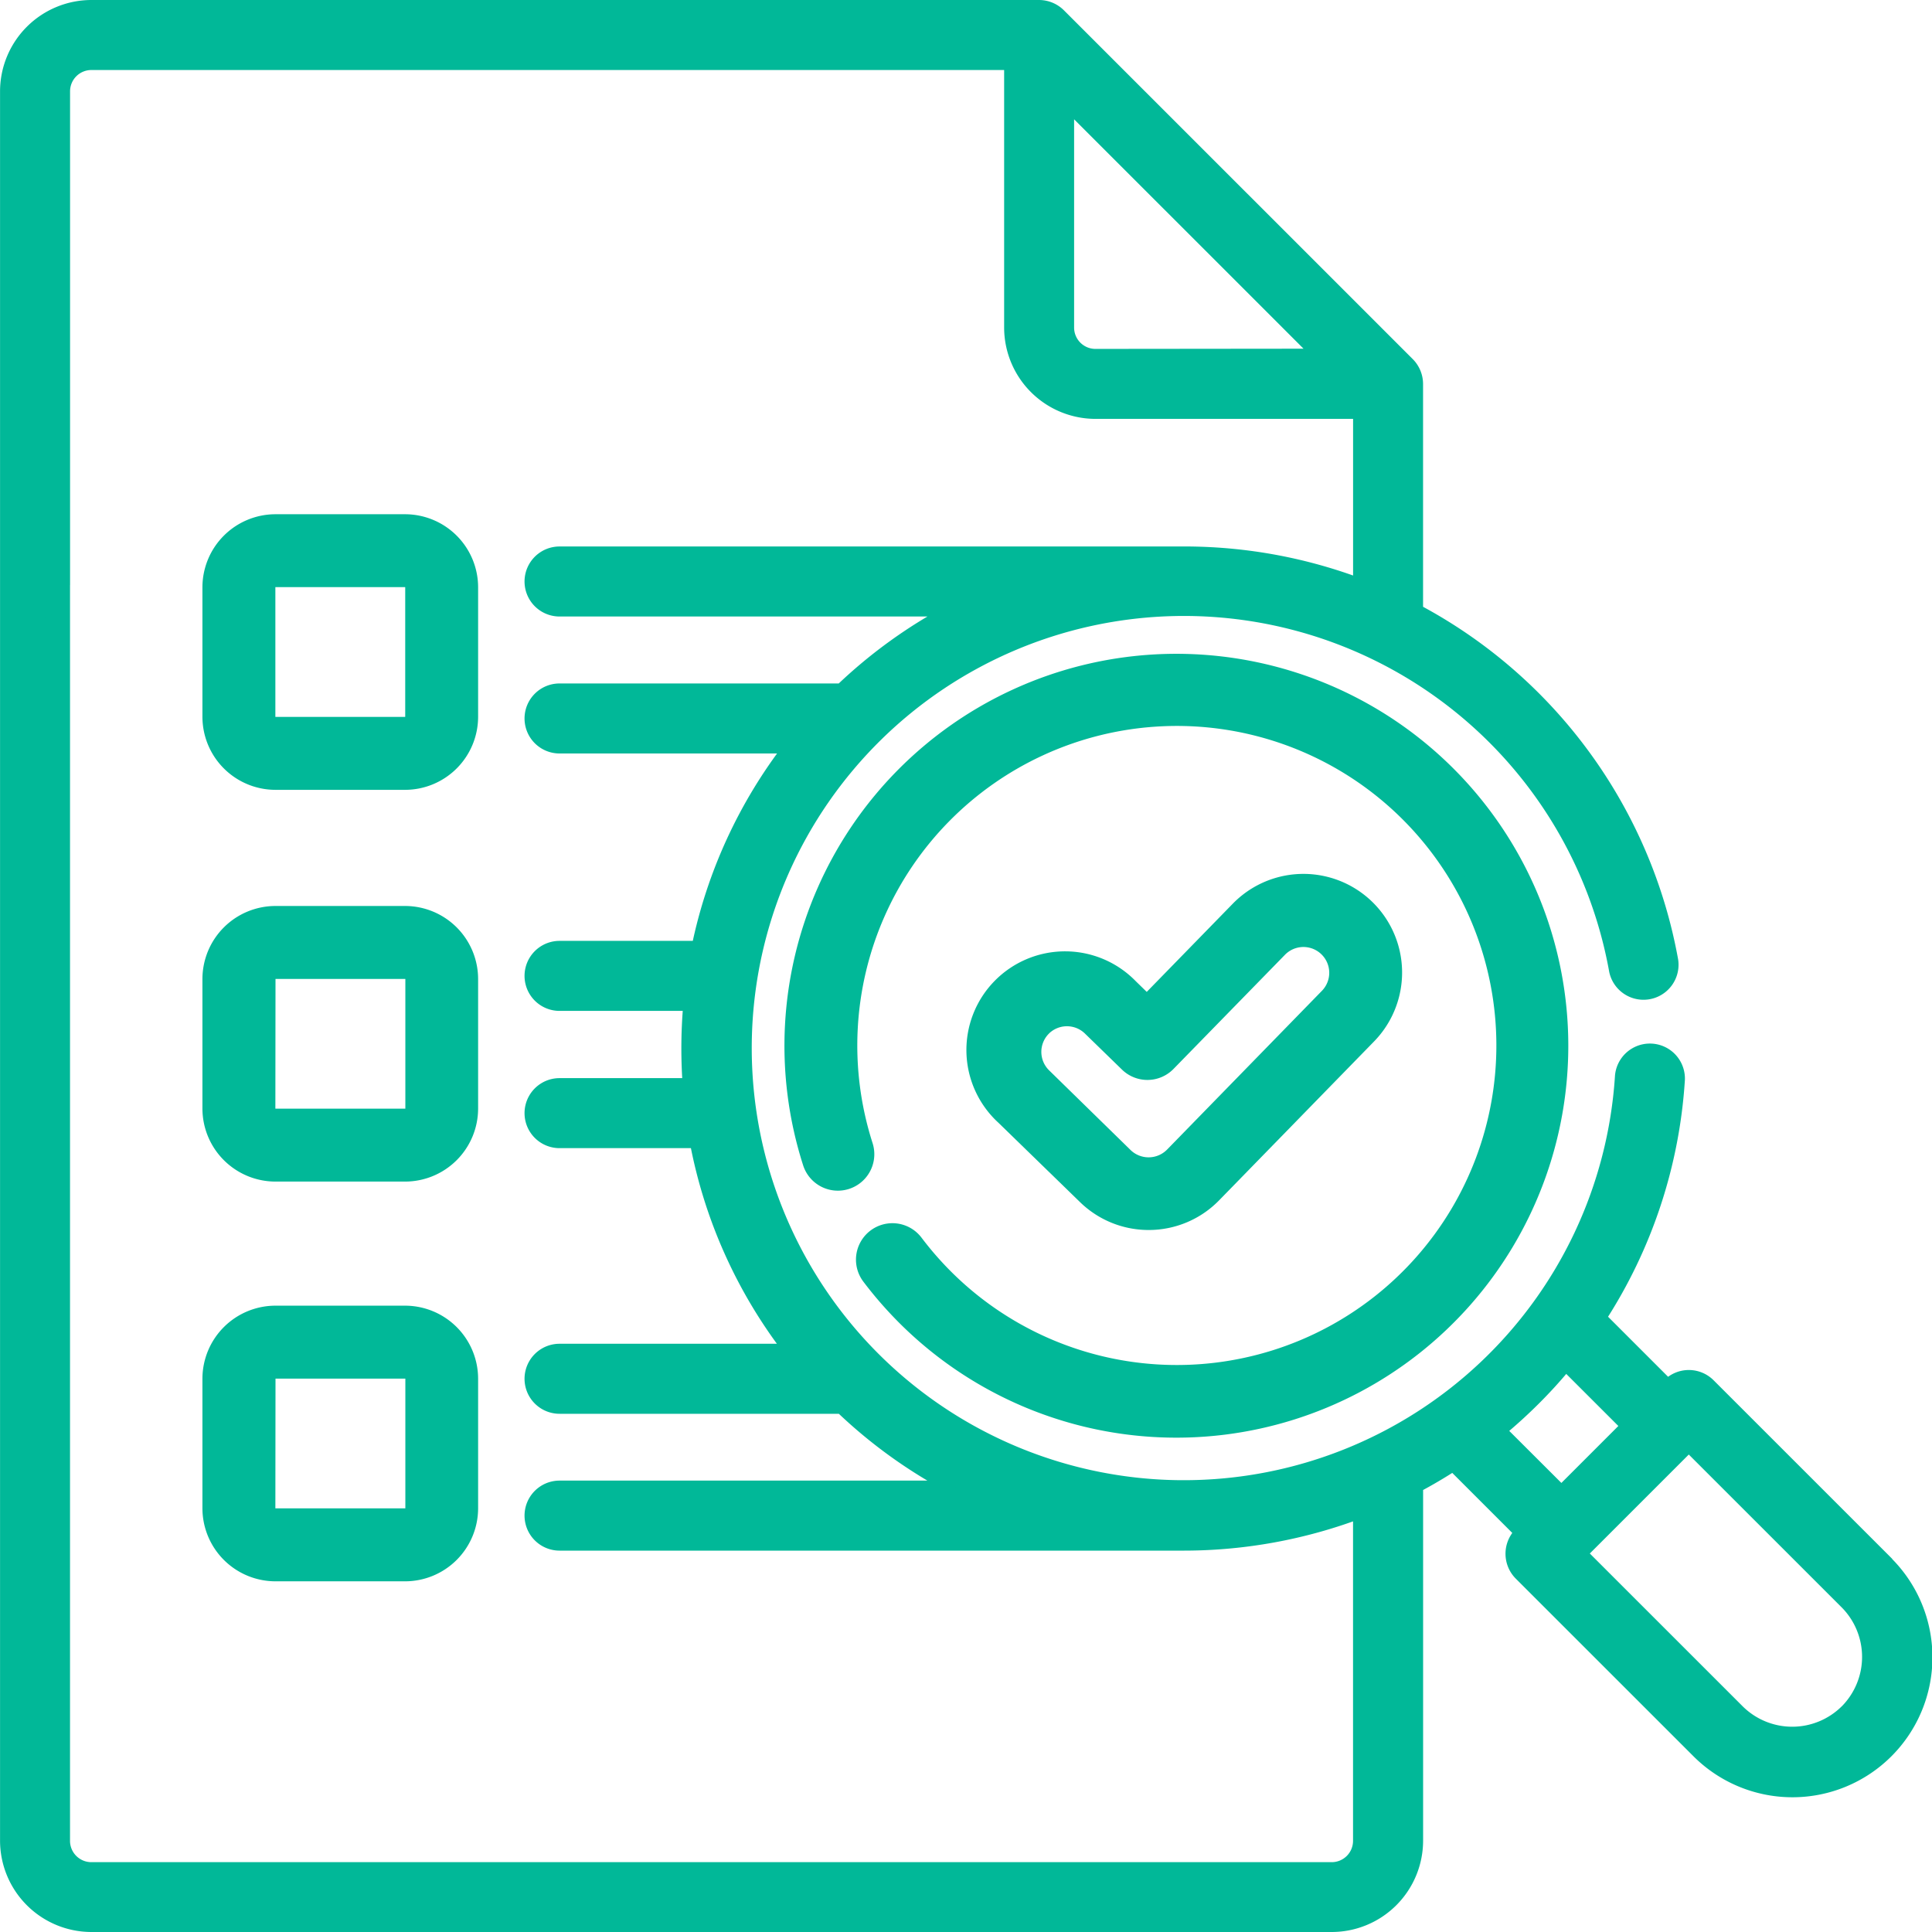
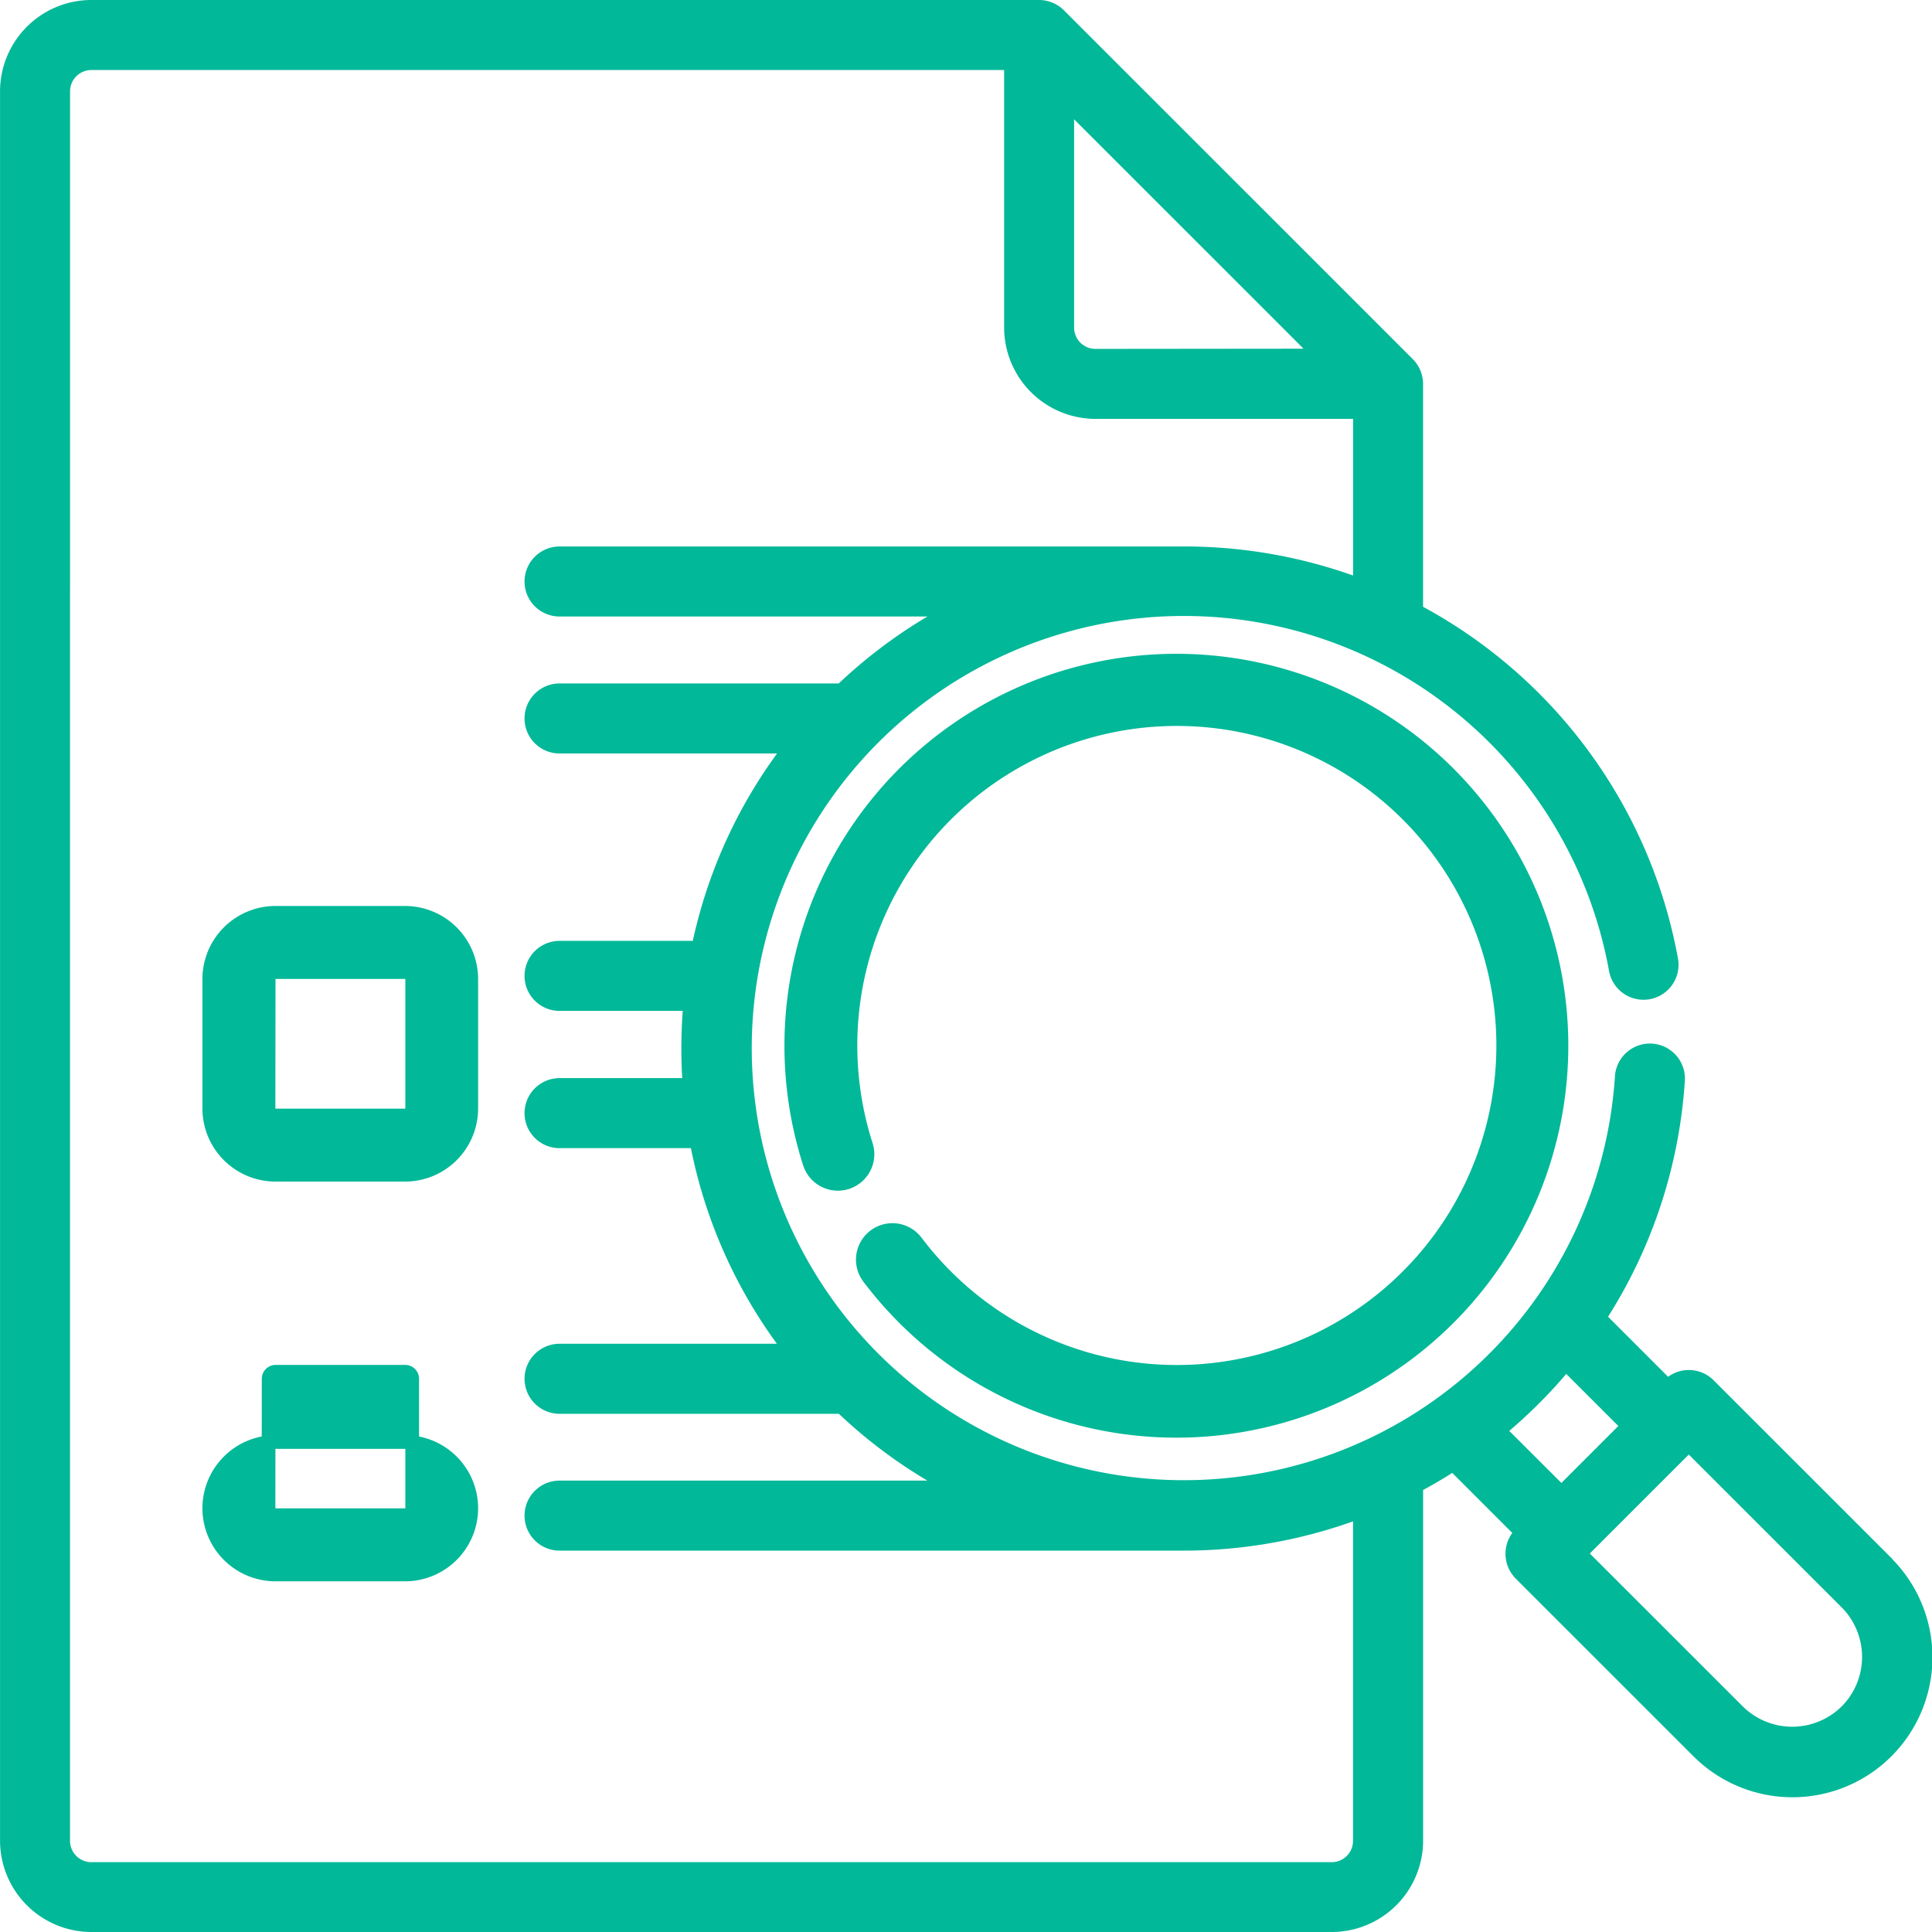
<svg xmlns="http://www.w3.org/2000/svg" width="42.3" height="42.3" viewBox="0 0 42.3 42.3">
  <g id="search" transform="translate(0.15 0.15)">
-     <path id="Path_133" data-name="Path 133" d="M265.784,243.239a2,2,0,0,0,1.439-.607l3.39-3.476a2.01,2.01,0,0,0-2.878-2.807l-1.989,2.039-.348-.339a2.01,2.01,0,1,0-2.8,2.882l1.787,1.738A2,2,0,0,0,265.784,243.239Zm-2.3-4.245a.715.715,0,0,1,1.01-.014l.812.79a.648.648,0,0,0,.916-.012l2.441-2.5a.714.714,0,1,1,1.022,1l-3.39,3.476a.717.717,0,0,1-1.009.013L263.5,240A.715.715,0,0,1,263.485,238.994Z" transform="translate(-240.786 -216.609)" fill="#01b898" stroke="#01b898" stroke-width="0.3" />
    <path id="Path_134" data-name="Path 134" d="M218.945,192.93a.648.648,0,0,0-1.035.781,8.55,8.55,0,0,0,.776.891,8.431,8.431,0,1,0-2.071-3.393.648.648,0,0,0,1.235-.394,7.146,7.146,0,1,1,1.753,2.871A7.249,7.249,0,0,1,218.945,192.93Z" transform="translate(-199.038 -165.891)" fill="#01b898" stroke="#01b898" stroke-width="0.3" />
    <path id="Path_135" data-name="Path 135" d="M41.151,34.065l-3.89-3.889a.617.617,0,0,0-.872,0l-.024.024-1.5-1.5a10.83,10.83,0,0,0,1.724-5.214.617.617,0,0,0-1.231-.078,9.608,9.608,0,0,1-9.588,9h-.058A9.611,9.611,0,1,1,35.229,21.1a.617.617,0,0,0,1.214-.218,10.856,10.856,0,0,0-5.587-7.657V8.255a.624.624,0,0,0-.181-.436L23.036.181A.625.625,0,0,0,22.6,0H1.849A1.852,1.852,0,0,0,0,1.849v10.8a.617.617,0,0,0,1.233,0V1.849a.617.617,0,0,1,.617-.616H21.984V7.022a1.852,1.852,0,0,0,1.85,1.849h5.79v3.794a10.894,10.894,0,0,0-3.741-.7l-.018,0H12.1a.616.616,0,1,0,0,1.233h8.632a10.806,10.806,0,0,0-2.459,1.766H12.1a.616.616,0,1,0,0,1.233h5.063A10.731,10.731,0,0,0,15.139,20.6H12.1a.616.616,0,1,0,0,1.233h2.86q-.043.482-.043.972,0,.4.029.8H12.1a.616.616,0,1,0,0,1.233H15.1a10.73,10.73,0,0,0,2.059,4.583H12.1a.616.616,0,1,0,0,1.233h6.175a10.8,10.8,0,0,0,2.455,1.763H12.1a.616.616,0,1,0,0,1.233H25.764a10.9,10.9,0,0,0,3.859-.705v7.21a.617.617,0,0,1-.617.616H1.849a.617.617,0,0,1-.617-.616V9.5A.617.617,0,0,0,0,9.5V40.151A1.852,1.852,0,0,0,1.849,42H29.007a1.852,1.852,0,0,0,1.85-1.849V32.383q.413-.219.809-.476l1.5,1.5a.622.622,0,0,0-.024.9l3.89,3.889a2.915,2.915,0,0,0,4.123-4.122ZM23.833,7.639a.617.617,0,0,1-.617-.616V2.1l5.535,5.534Zm8.838,23.53q.395-.326.765-.695t.695-.765l1.363,1.362-1.459,1.459Zm7.607,6.147a1.69,1.69,0,0,1-2.379,0l-3.454-3.453,2.379-2.379,3.454,3.453A1.69,1.69,0,0,1,40.279,37.316Z" transform="translate(0.001 0)" fill="#01b898" stroke="#01b898" stroke-width="0.3" />
-     <path id="Path_136" data-name="Path 136" d="M52.843,144.044h2.836a1.451,1.451,0,0,0,1.45-1.45V139.76a1.451,1.451,0,0,0-1.45-1.45H52.843a1.451,1.451,0,0,0-1.45,1.45v2.835A1.451,1.451,0,0,0,52.843,144.044Zm-.153-4.285a.154.154,0,0,1,.153-.153h2.836a.154.154,0,0,1,.154.153v2.835a.154.154,0,0,1-.154.153H52.843a.154.154,0,0,1-.153-.153Z" transform="translate(-46.961 -127.051)" fill="#01b898" stroke="#01b898" stroke-width="0.3" />
    <path id="Path_137" data-name="Path 137" d="M51.393,247.963a1.451,1.451,0,0,0,1.45,1.449h2.836a1.451,1.451,0,0,0,1.45-1.449v-2.835a1.451,1.451,0,0,0-1.45-1.45H52.843a1.451,1.451,0,0,0-1.45,1.45Zm1.3-2.835a.154.154,0,0,1,.153-.153h2.836a.154.154,0,0,1,.154.153v2.835a.154.154,0,0,1-.154.153H52.843a.154.154,0,0,1-.153-.153Z" transform="translate(-46.961 -223.842)" fill="#01b898" stroke="#01b898" stroke-width="0.3" />
-     <path id="Path_138" data-name="Path 138" d="M51.393,355.47a1.451,1.451,0,0,0,1.45,1.45h2.836a1.451,1.451,0,0,0,1.45-1.45v-2.835a1.451,1.451,0,0,0-1.45-1.45H52.843a1.451,1.451,0,0,0-1.45,1.45Zm1.3-2.835a.154.154,0,0,1,.153-.153h2.836a.154.154,0,0,1,.154.153v2.835a.154.154,0,0,1-.154.153H52.843a.154.154,0,0,1-.153-.153Z" transform="translate(-46.961 -322.598)" fill="#01b898" stroke="#01b898" stroke-width="0.3" />
+     <path id="Path_138" data-name="Path 138" d="M51.393,355.47a1.451,1.451,0,0,0,1.45,1.45h2.836a1.451,1.451,0,0,0,1.45-1.45a1.451,1.451,0,0,0-1.45-1.45H52.843a1.451,1.451,0,0,0-1.45,1.45Zm1.3-2.835a.154.154,0,0,1,.153-.153h2.836a.154.154,0,0,1,.154.153v2.835a.154.154,0,0,1-.154.153H52.843a.154.154,0,0,1-.153-.153Z" transform="translate(-46.961 -322.598)" fill="#01b898" stroke="#01b898" stroke-width="0.3" />
  </g>
</svg>